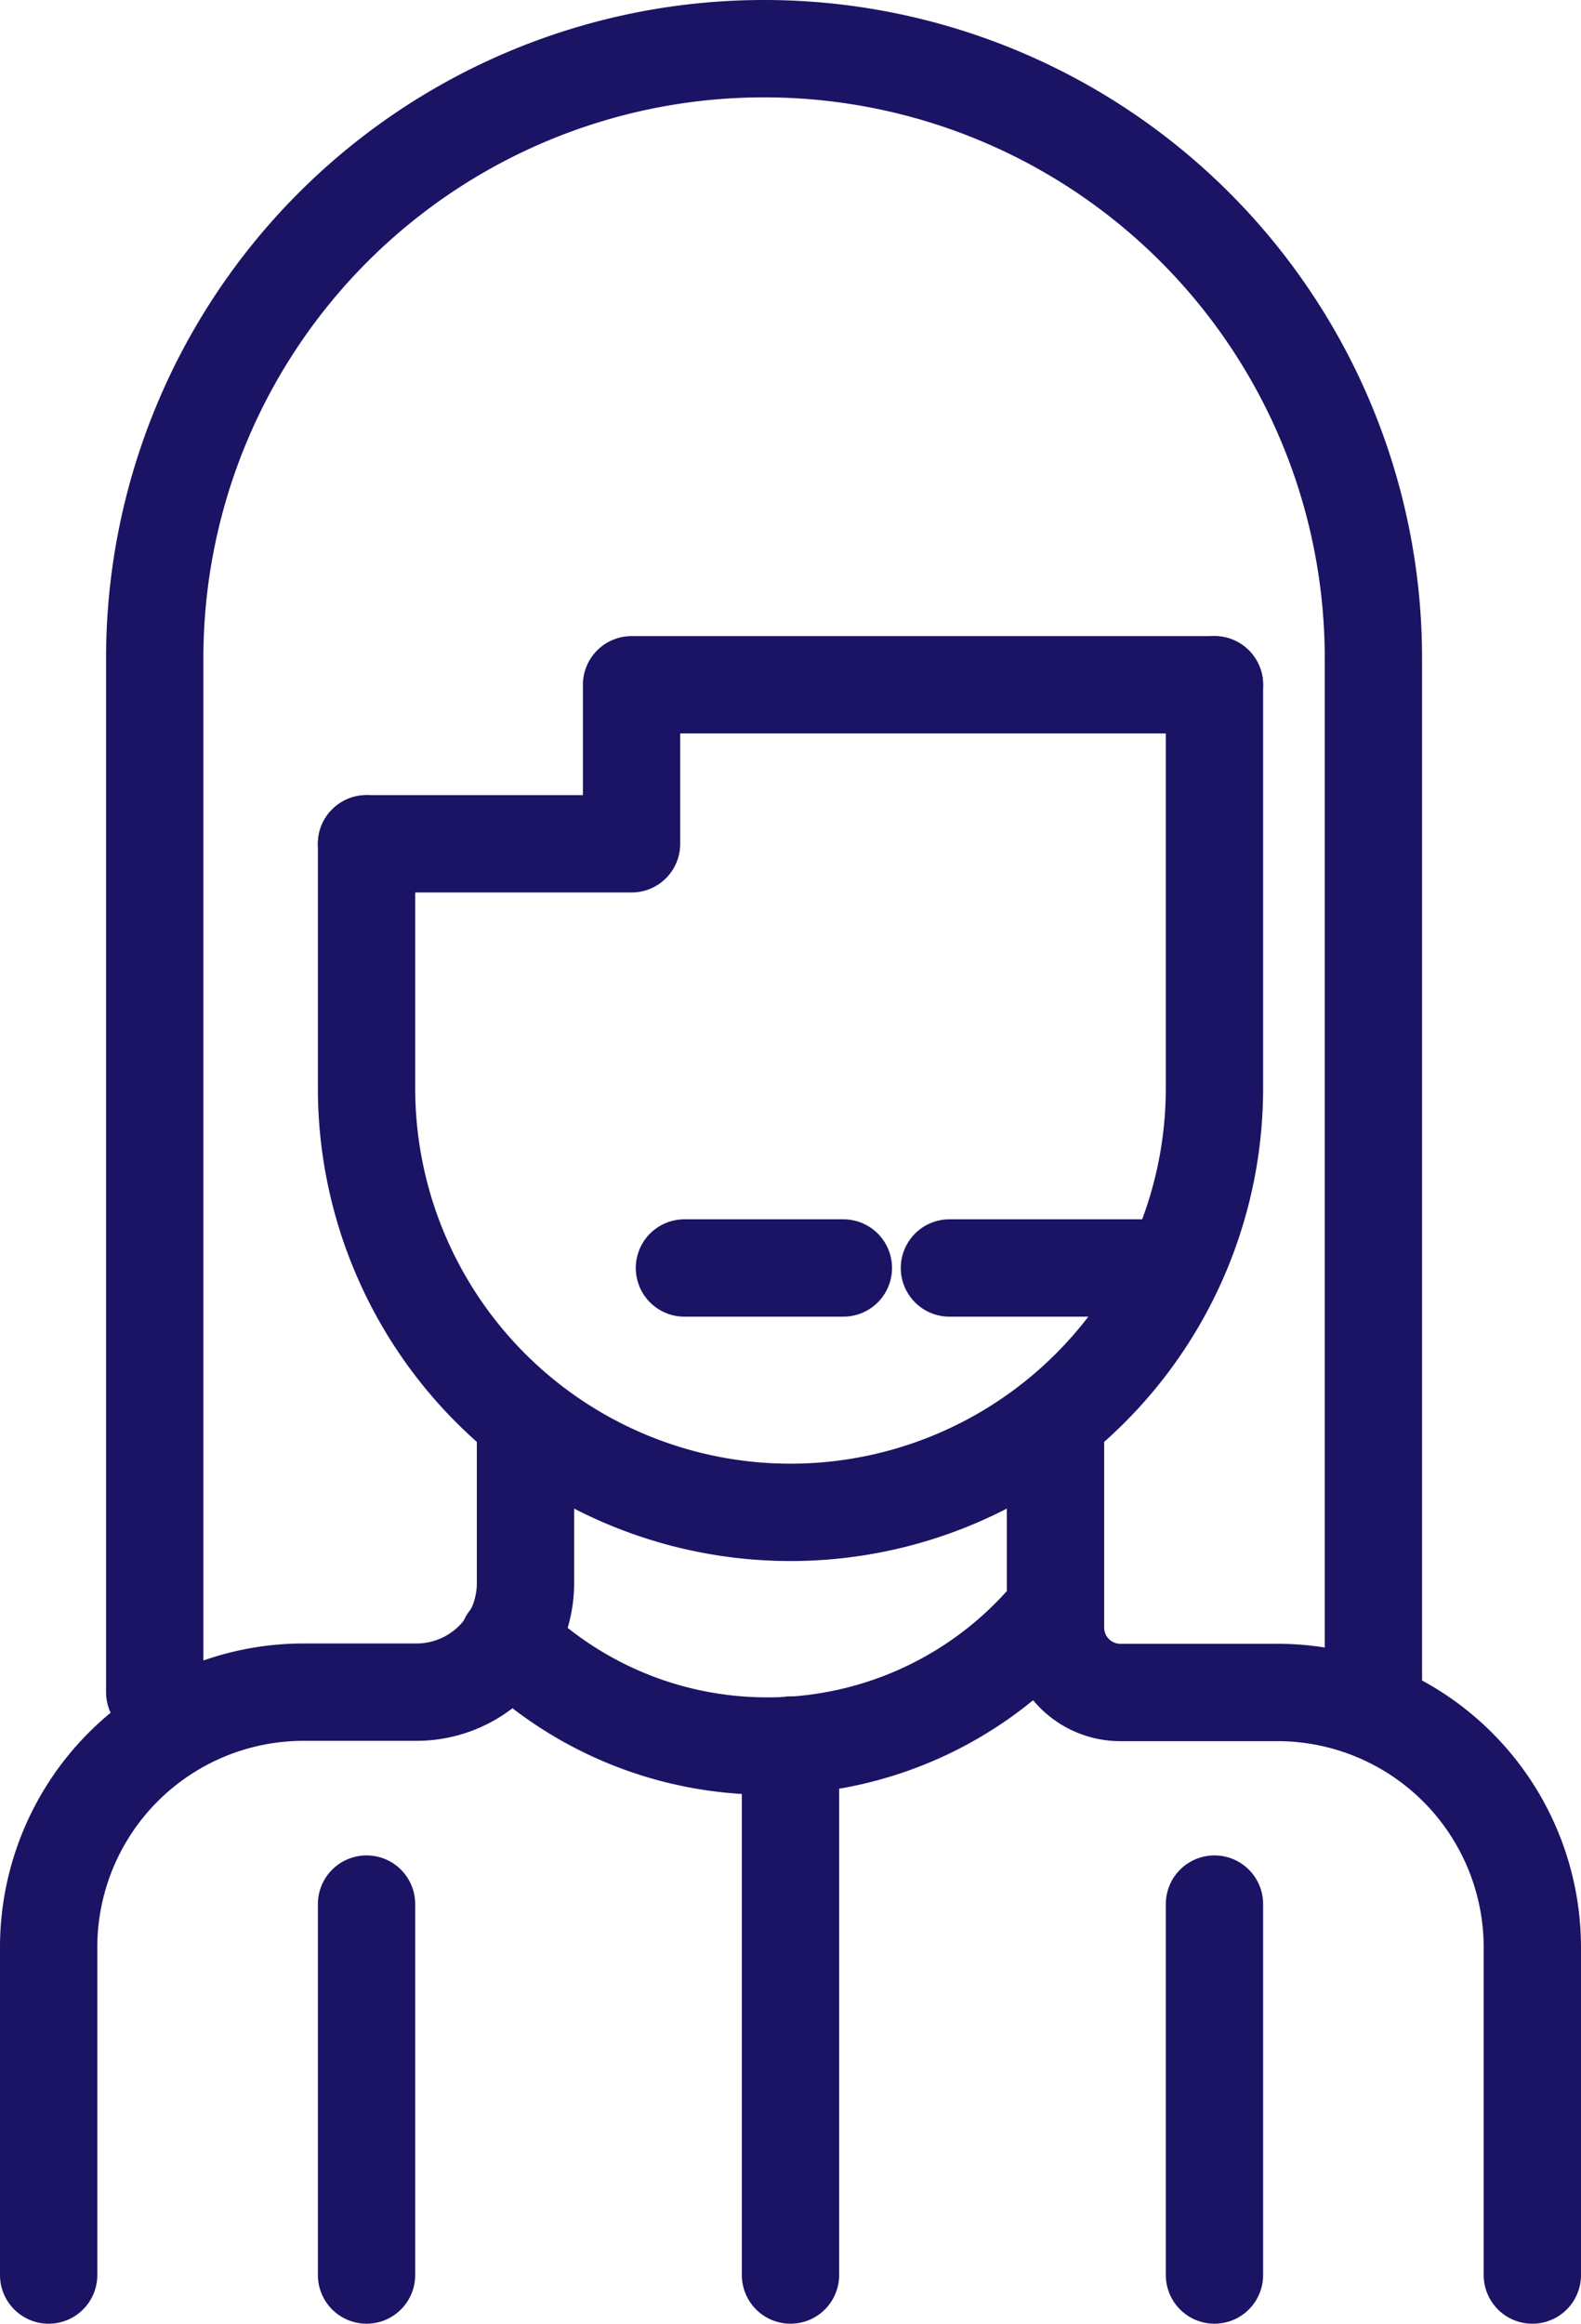
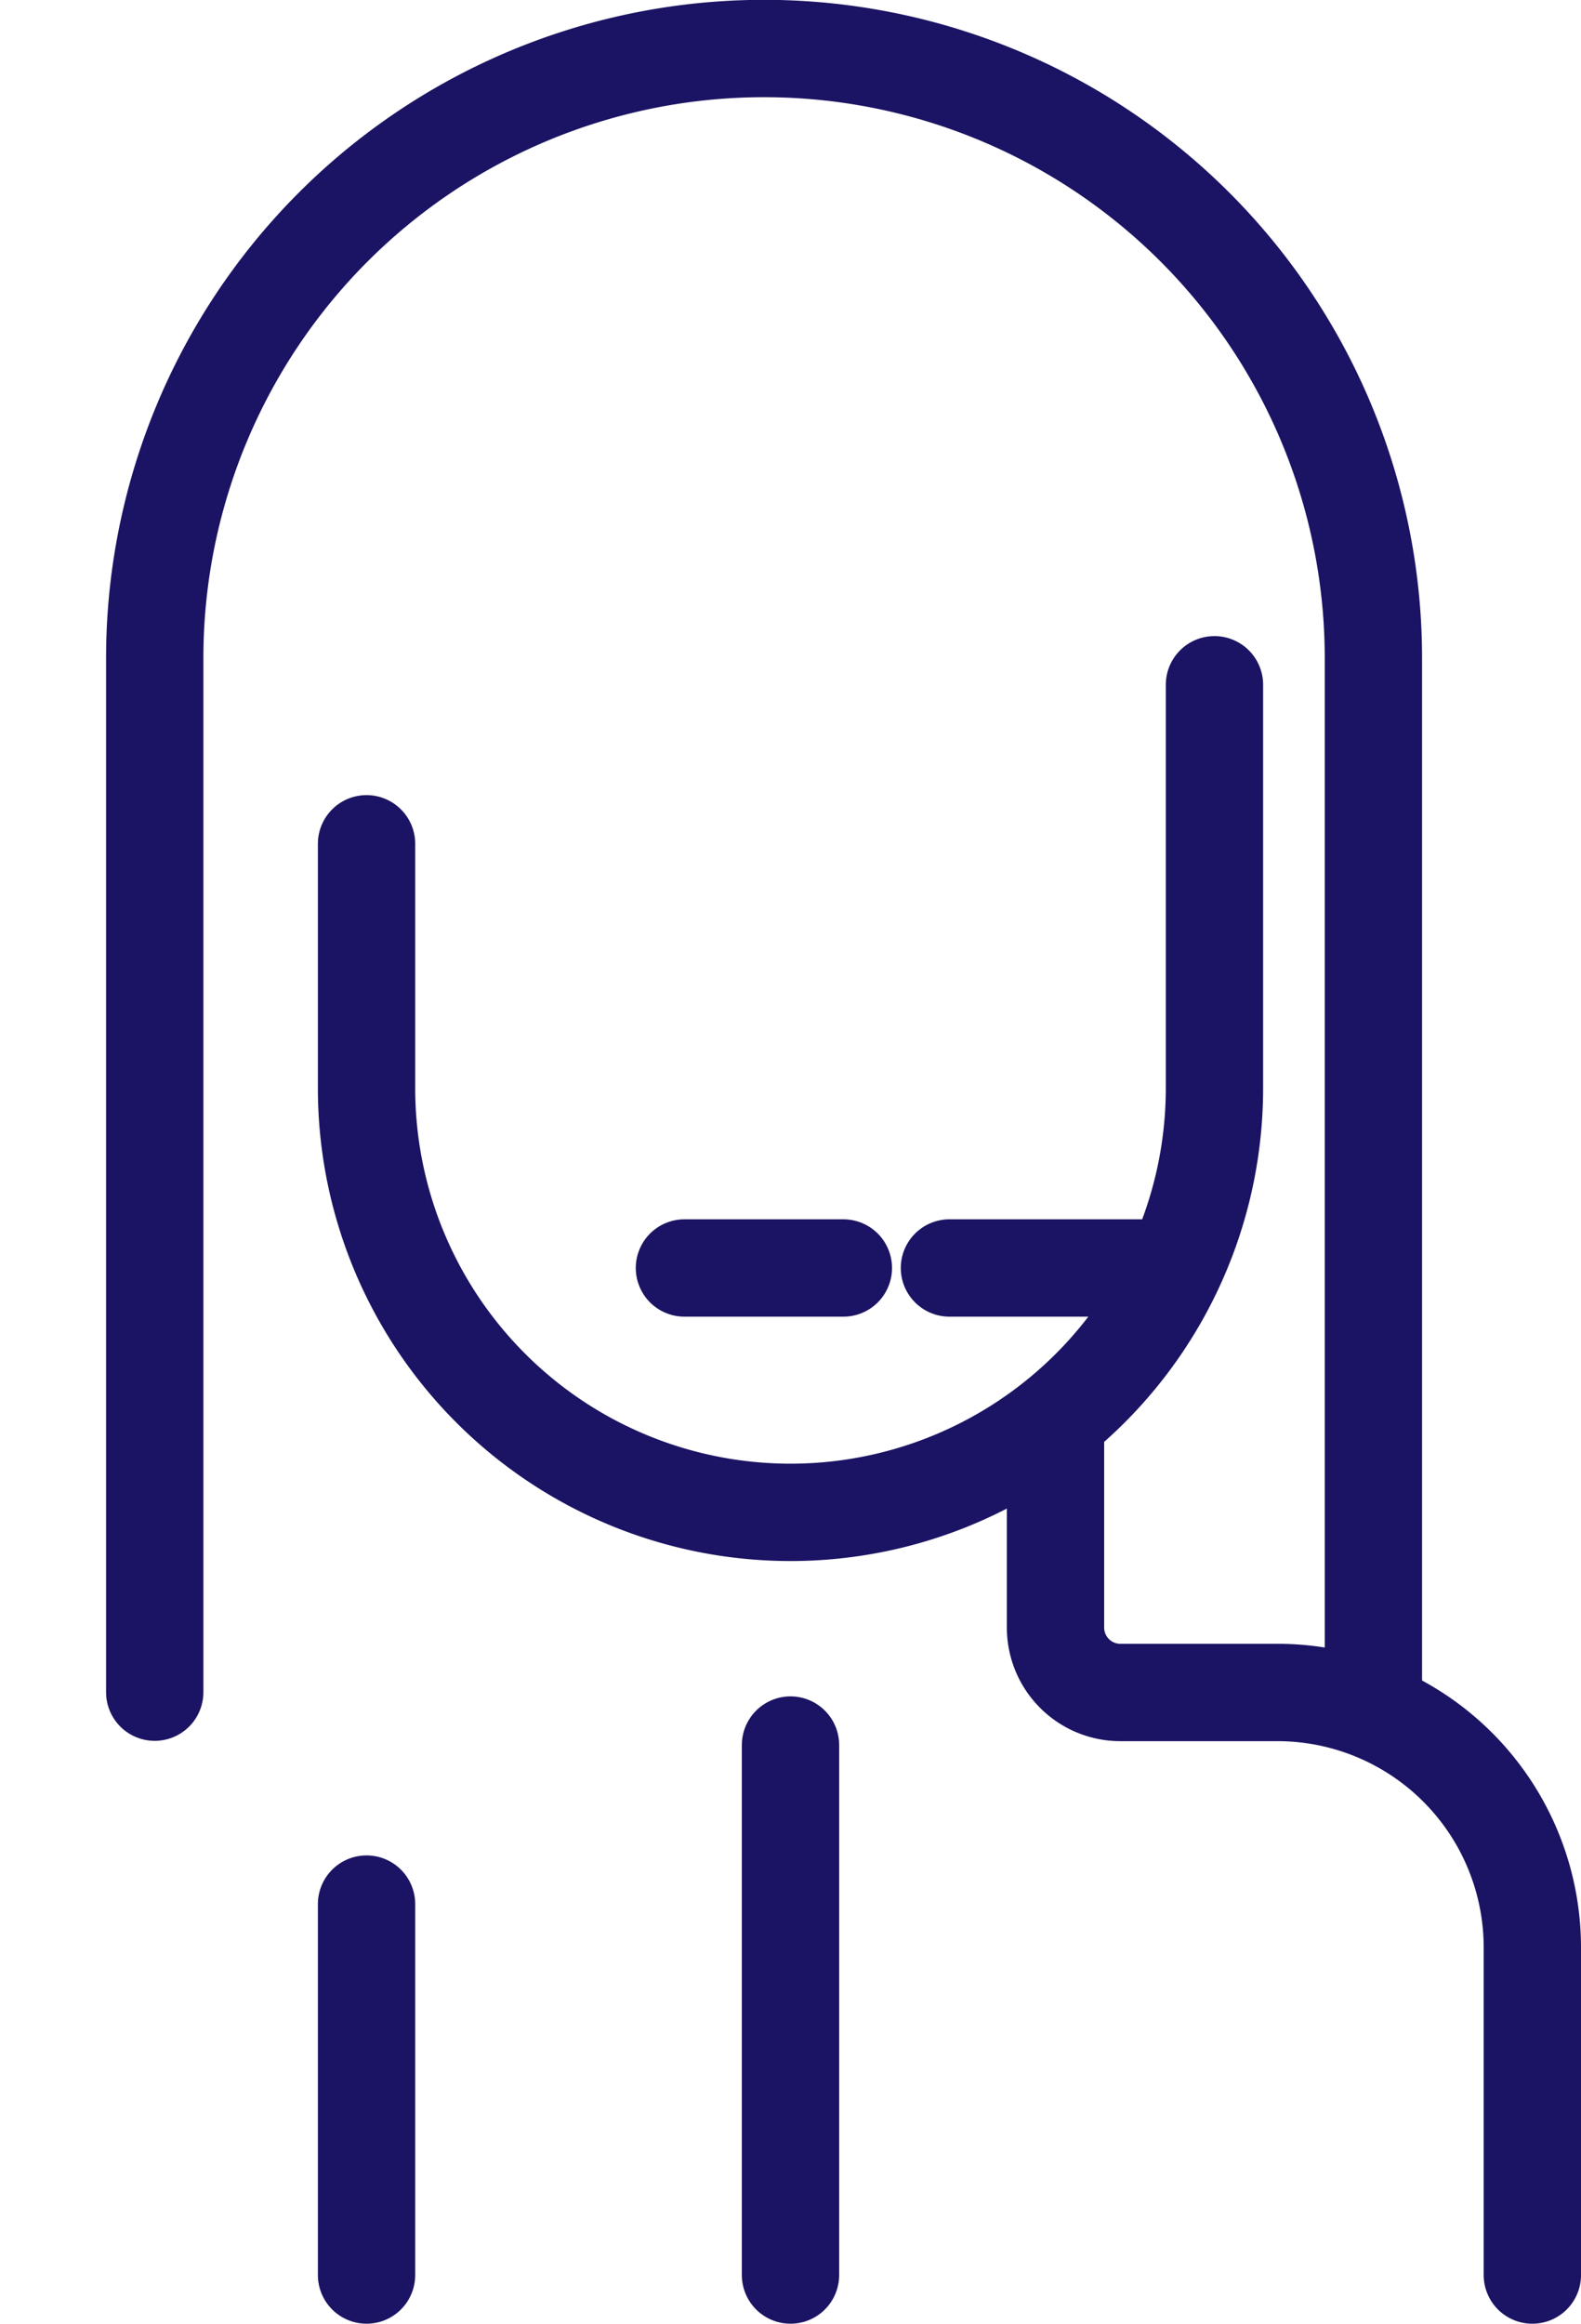
<svg xmlns="http://www.w3.org/2000/svg" viewBox="0 0 48.74 71.6">
  <defs>
    <style>.cls-1{fill:none;stroke:#1b1464;stroke-linecap:round;stroke-linejoin:round;stroke-width:3px;}</style>
  </defs>
  <g id="Capa_2" data-name="Capa 2">
    <g id="CAMPAÑAS">
-       <polyline class="cls-1" points="37.44 21.1 19.47 21.1 19.47 26 11.3 26" />
      <path class="cls-1" d="M32.54,44v6.15a2,2,0,0,0,2,2h4.83A7.86,7.86,0,0,1,47.24,60V70.1" />
      <line class="cls-1" x1="11.3" y1="58.67" x2="11.3" y2="70.1" />
-       <line class="cls-1" x1="37.44" y1="58.67" x2="37.44" y2="70.1" />
      <line class="cls-1" x1="24.37" y1="53.77" x2="24.37" y2="70.1" />
-       <path class="cls-1" d="M1.5,70.1V60a7.86,7.86,0,0,1,7.86-7.86h3.48a3.36,3.36,0,0,0,3.36-3.37V44" />
      <path class="cls-1" d="M37.44,21.1V33.53A13.07,13.07,0,0,1,24.37,46.6h0A13.07,13.07,0,0,1,11.3,33.53V26" />
      <line class="cls-1" x1="29.27" y1="39.07" x2="35.8" y2="39.07" />
      <line class="cls-1" x1="21.1" y1="39.07" x2="26" y2="39.07" />
-       <path class="cls-1" d="M32.18,50a11.37,11.37,0,0,1-8.51,3.8h0a11.38,11.38,0,0,1-8-3.26" />
-       <path class="cls-1" d="M4.77,52.14V20.28A18.78,18.78,0,0,1,23.55,1.5h0A18.78,18.78,0,0,1,42.34,20.28V52.14" />
+       <path class="cls-1" d="M4.77,52.14V20.28h0A18.78,18.78,0,0,1,42.34,20.28V52.14" />
    </g>
  </g>
</svg>